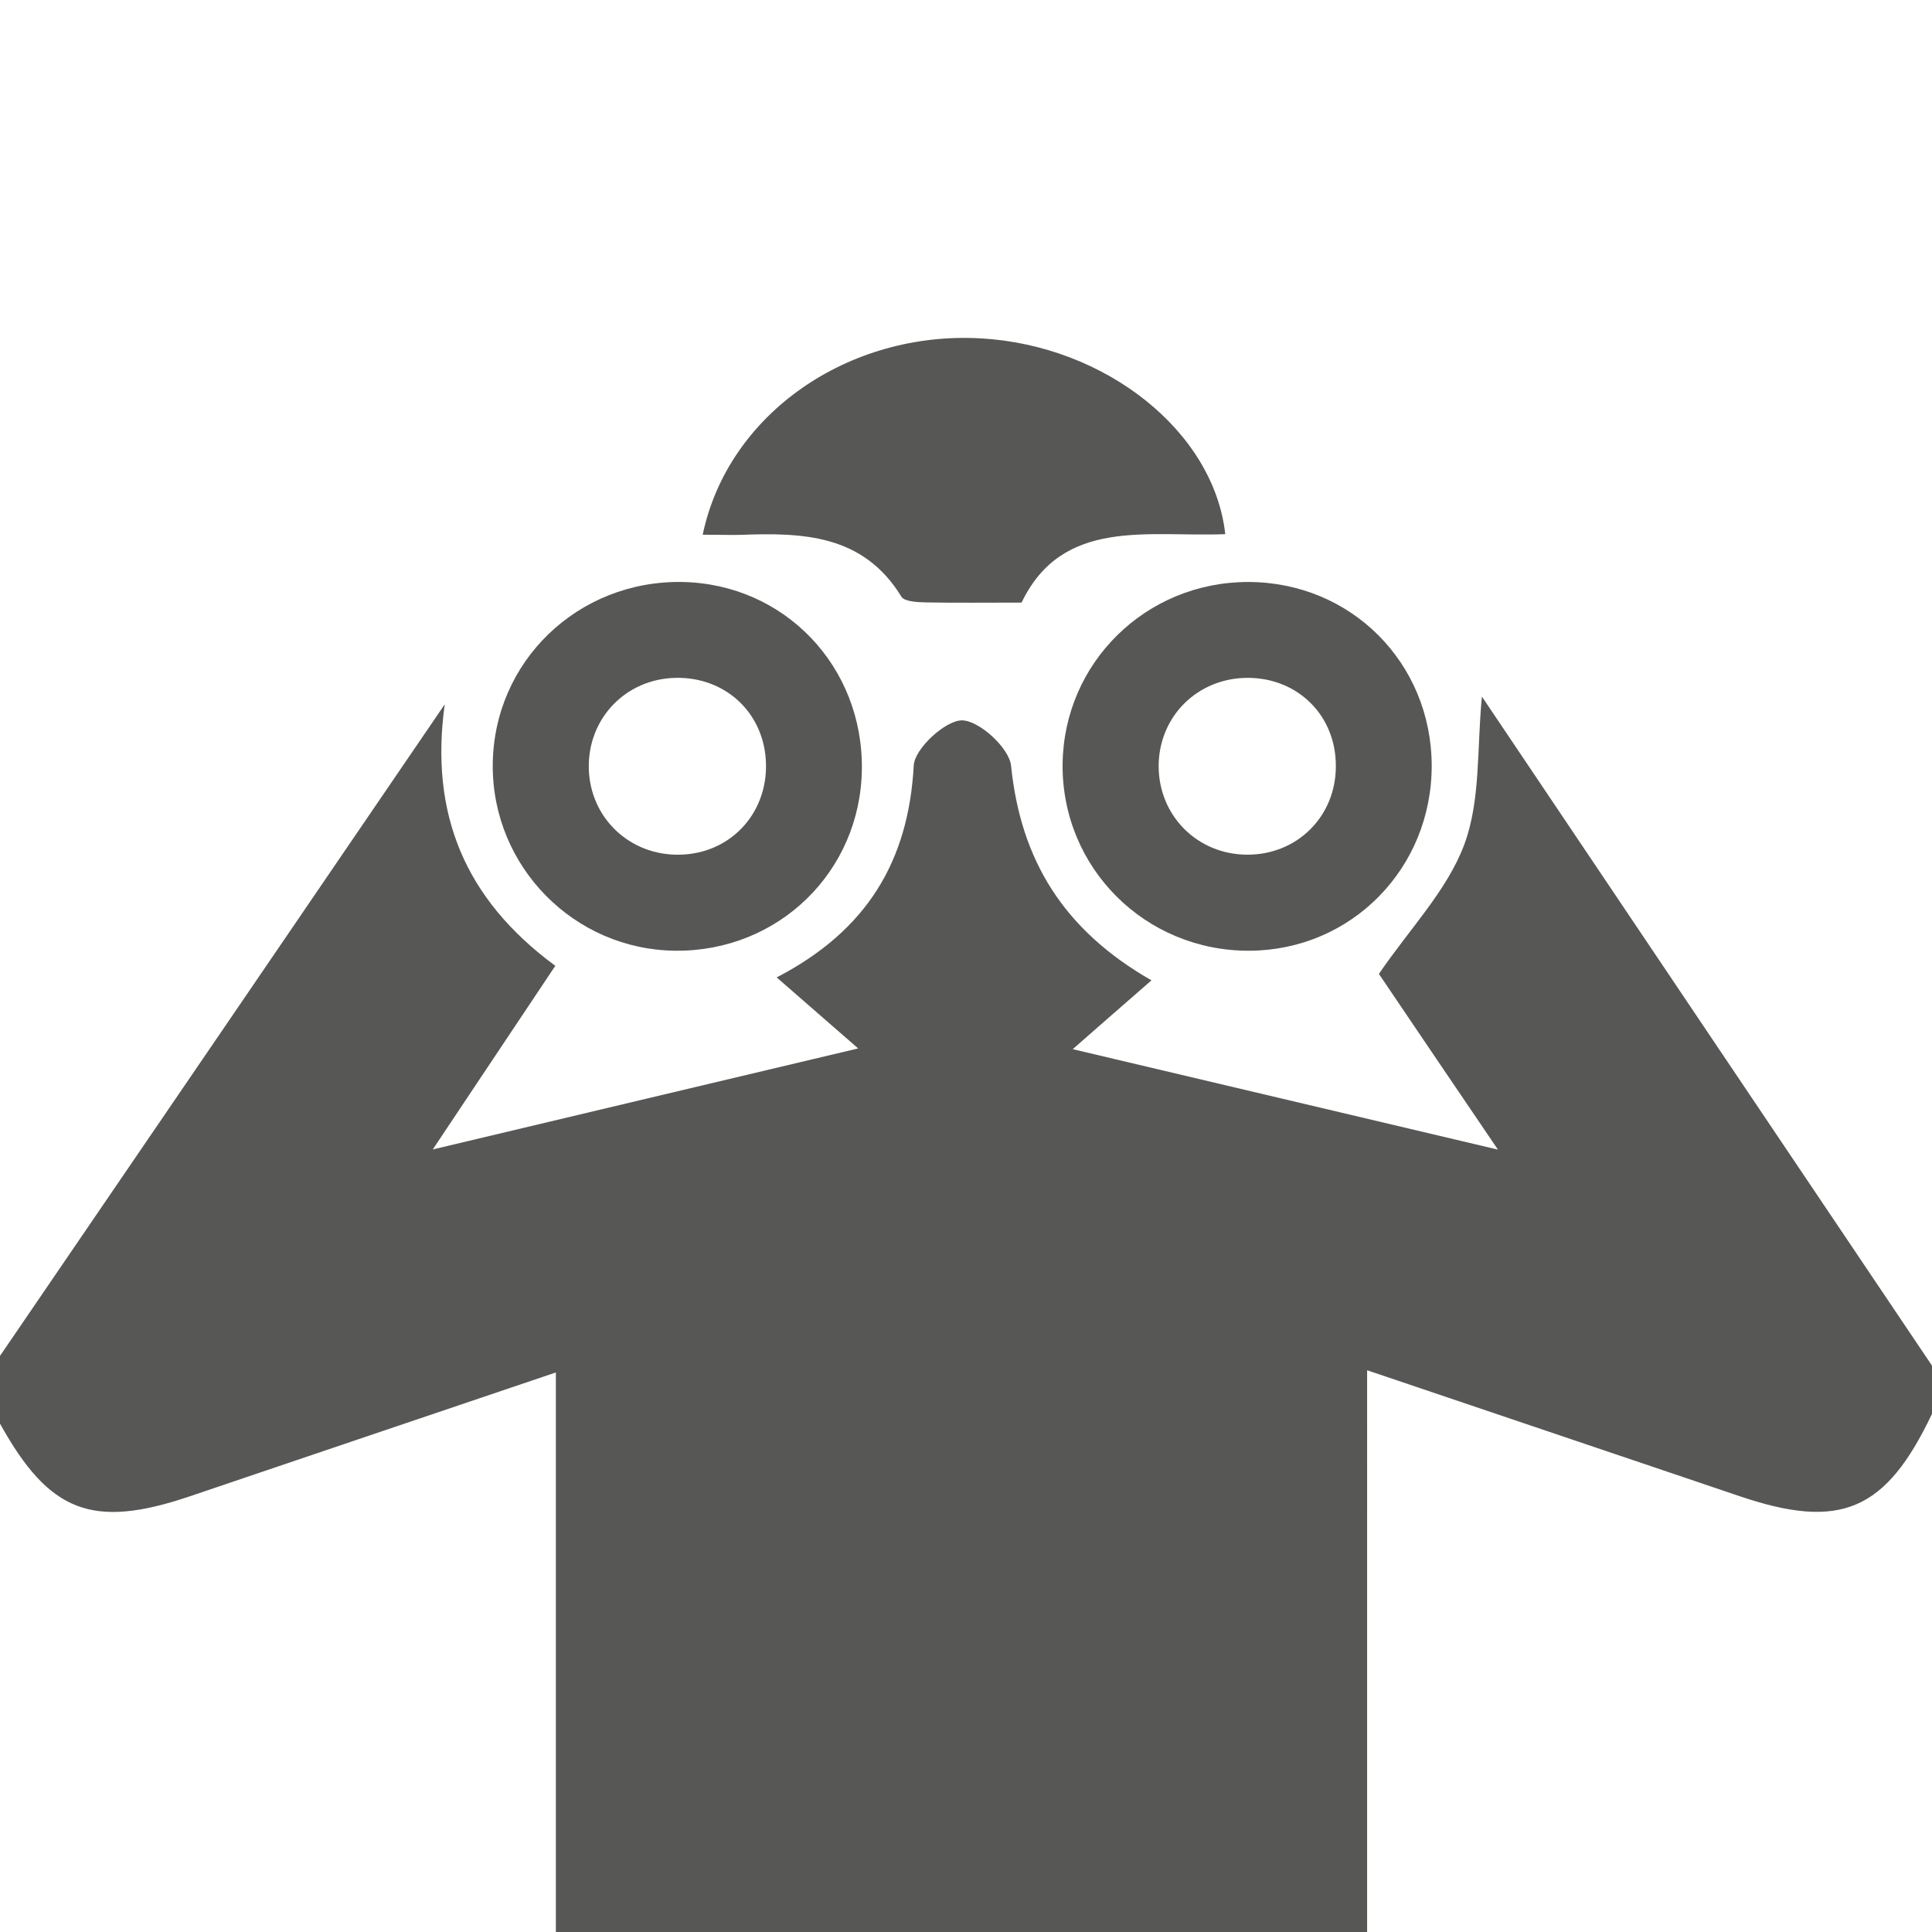
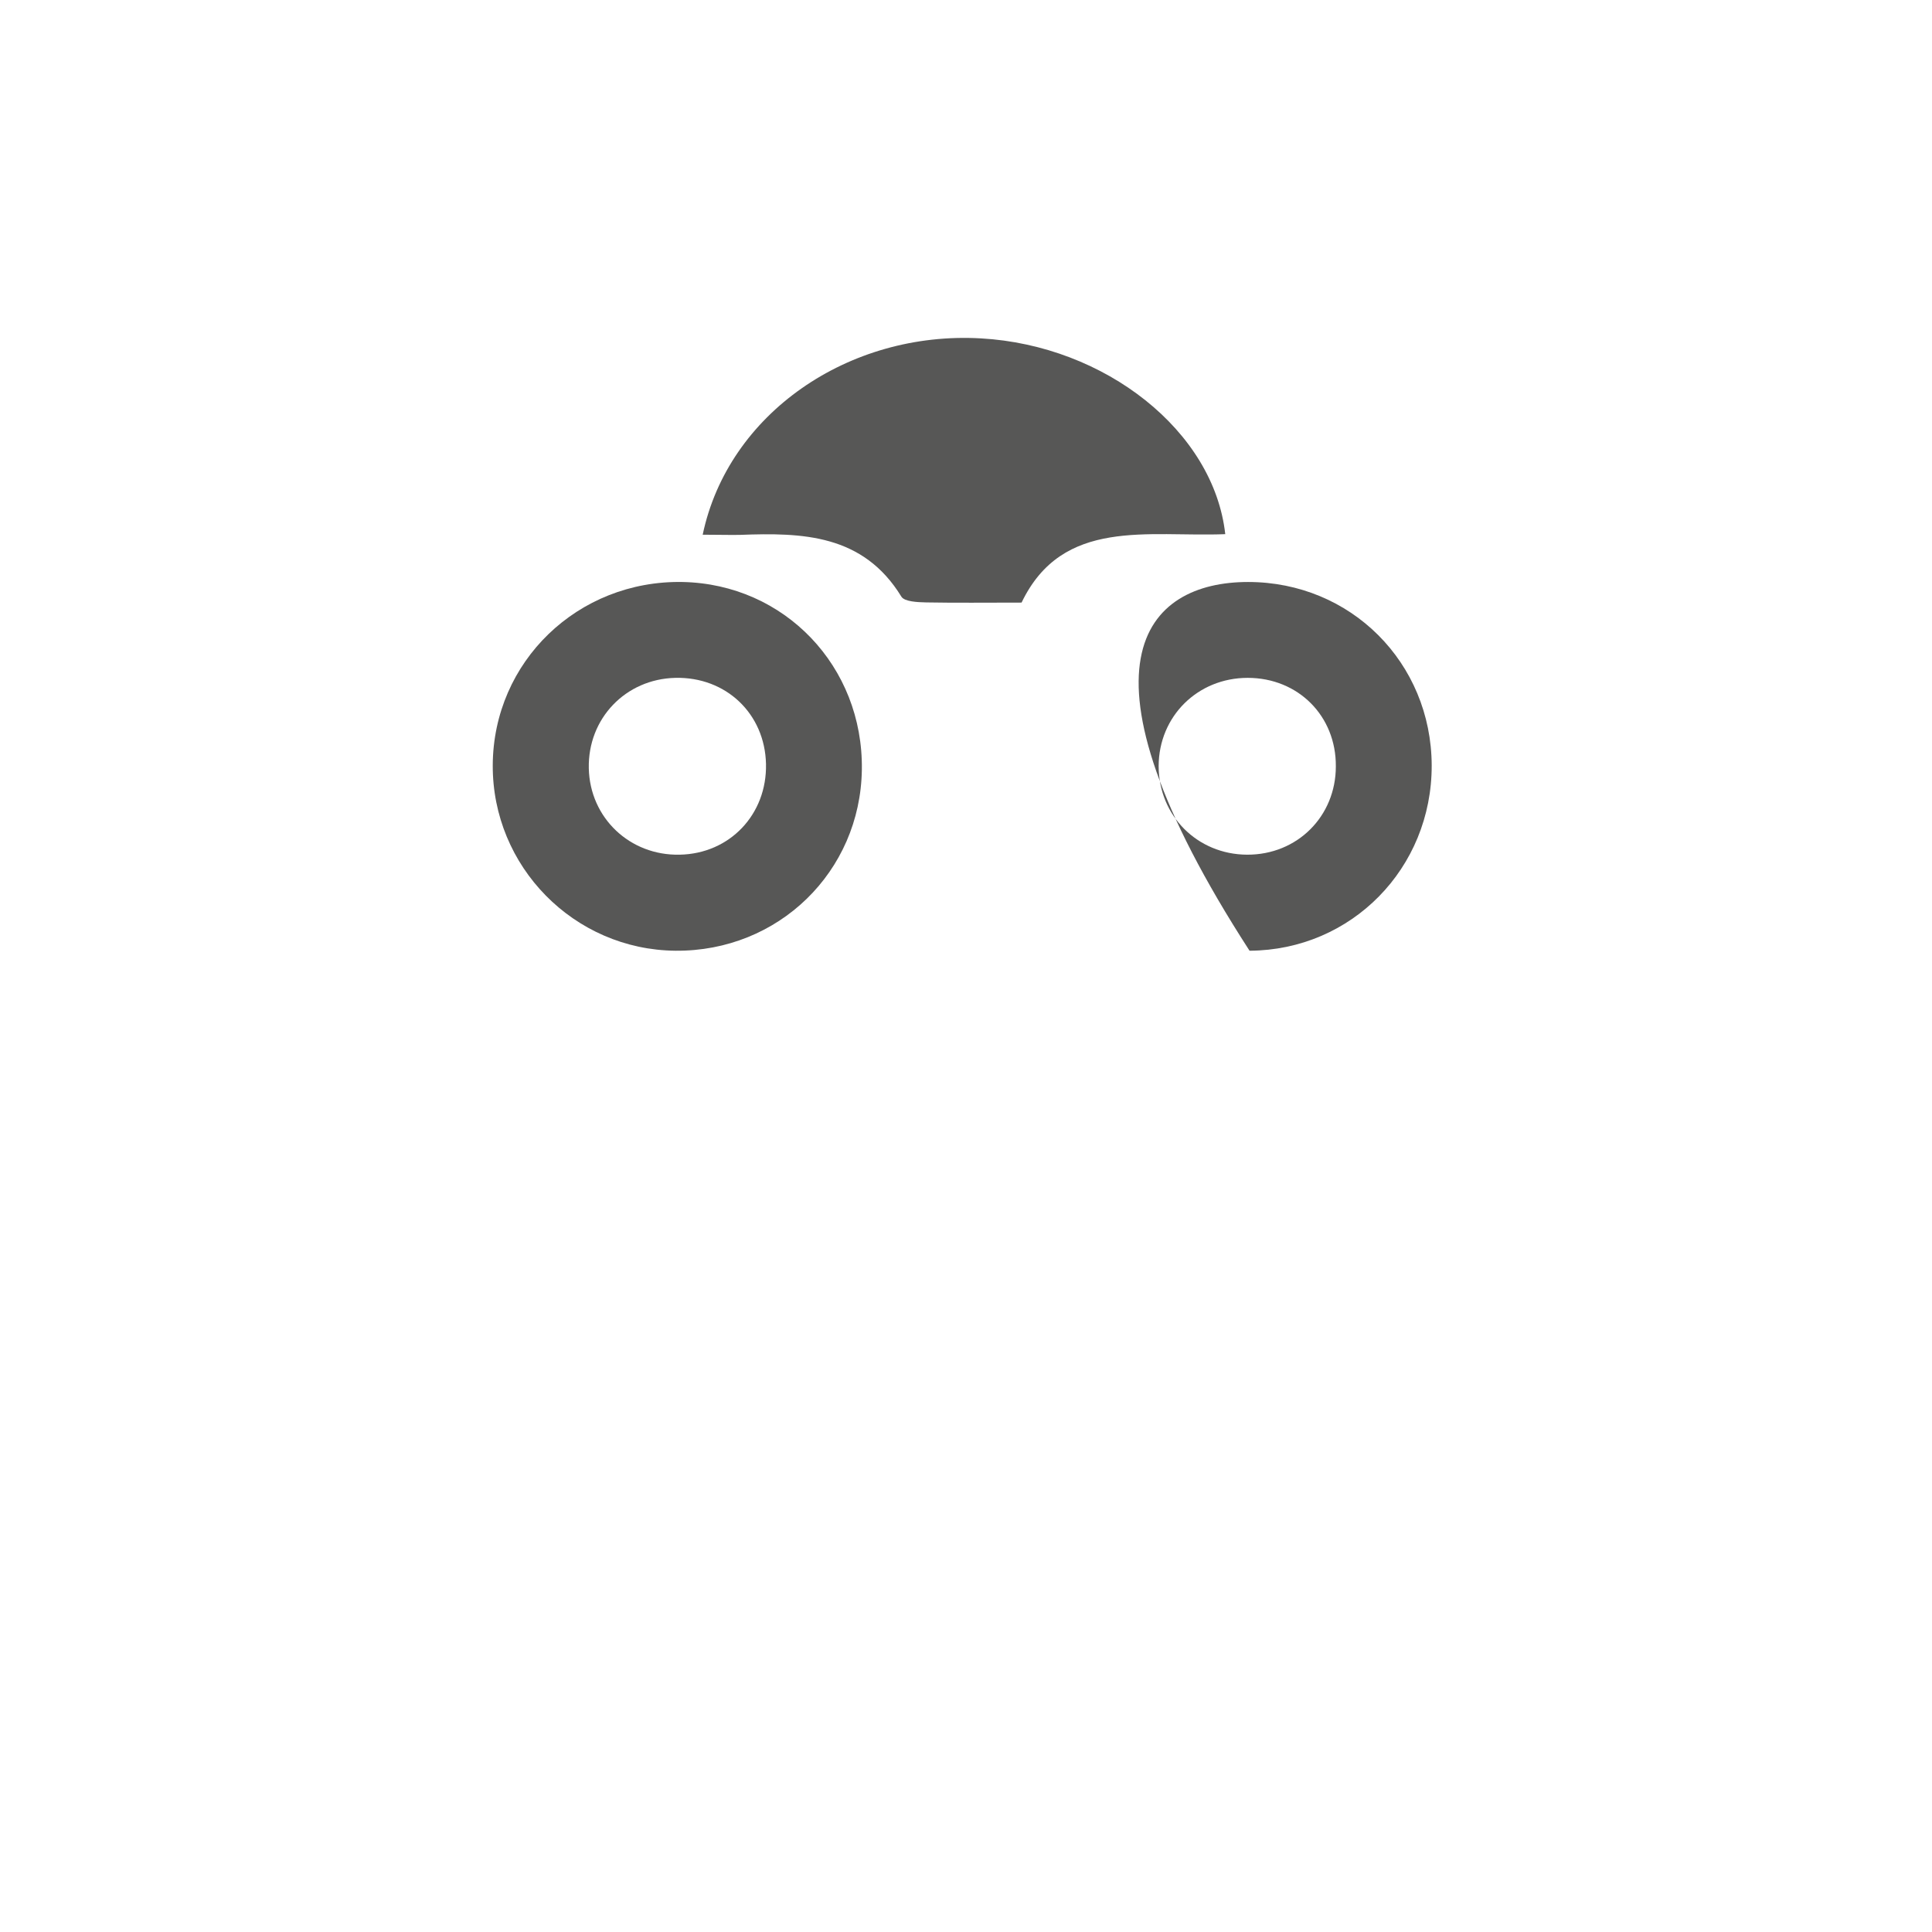
<svg xmlns="http://www.w3.org/2000/svg" xmlns:xlink="http://www.w3.org/1999/xlink" version="1.1" id="Laag_1" x="0px" y="0px" viewBox="0 0 105 105" style="enable-background:new 0 0 105 105;" xml:space="preserve">
  <style type="text/css">
	.st0{clip-path:url(#SVGID_00000118382514792450158670000011757323392987098527_);fill:#575756;}
</style>
  <g>
    <defs>
      <rect id="SVGID_1_" width="105" height="105" />
    </defs>
    <clipPath id="SVGID_00000039834903090506011930000017046106679503564209_">
      <use xlink:href="#SVGID_1_" style="overflow:visible;" />
    </clipPath>
-     <path style="clip-path:url(#SVGID_00000039834903090506011930000017046106679503564209_);fill:#575756;" d="M0,73.69   c8.06-11.8,16.12-23.61,24.17-35.41c-0.82,5.94,1.08,10.58,6.01,14.21c-2.28,3.42-4.53,6.78-6.66,9.98   c7.77-1.85,15.53-3.69,23.12-5.49c-1.11-0.97-2.62-2.28-4.43-3.86c4.94-2.56,7.17-6.36,7.45-11.52c0.05-0.92,1.73-2.46,2.63-2.45   c0.94,0.02,2.56,1.5,2.66,2.47c0.52,5.09,2.82,8.91,7.63,11.66c-1.69,1.47-3.15,2.75-4.28,3.74c7.49,1.77,15.24,3.6,23.11,5.46   c-2.17-3.2-4.44-6.54-6.47-9.55c1.68-2.46,3.71-4.54,4.64-7.03c0.9-2.42,0.68-5.25,0.96-8.04C88.61,49.86,96.8,62.04,105,74.22   v2.62c-2.51,5.28-4.97,6.33-10.44,4.48c-0.83-0.28-1.65-0.56-2.48-0.84c-5.77-1.95-11.54-3.9-17.78-6.01V105H30.21V74.59   c-6.85,2.32-13.38,4.52-19.89,6.73C5.03,83.11,2.68,82.21,0,77.37V73.69z" />
    <path style="clip-path:url(#SVGID_00000039834903090506011930000017046106679503564209_);fill:#575756;" d="M38.19,29.06   c1.38-6.58,7.93-11.08,15.12-10.67c6.75,0.38,12.66,5.04,13.28,10.64c-4.17,0.17-8.84-0.93-11.07,3.72c-1.94,0-3.56,0.02-5.19-0.01   c-0.46-0.01-1.17-0.04-1.34-0.31c-2.08-3.4-5.38-3.49-8.78-3.36C39.61,29.08,39,29.06,38.19,29.06" />
    <path style="clip-path:url(#SVGID_00000039834903090506011930000017046106679503564209_);fill:#575756;" d="M36.94,46.45   c2.72-0.05,4.75-2.19,4.69-4.93c-0.06-2.73-2.17-4.74-4.92-4.68C34,36.9,31.94,39.05,32,41.76C32.06,44.45,34.23,46.51,36.94,46.45    M46.84,41.83c-0.08,5.55-4.54,9.89-10.13,9.84c-5.51-0.05-9.96-4.57-9.93-10.09c0.03-5.62,4.62-10.05,10.31-9.95   C42.64,31.74,46.92,36.22,46.84,41.83" />
-     <path style="clip-path:url(#SVGID_00000039834903090506011930000017046106679503564209_);fill:#575756;" d="M67.81,36.84   c-2.72,0-4.83,2.09-4.84,4.79c0,2.7,2.1,4.81,4.81,4.82c2.72,0.01,4.82-2.08,4.82-4.8C72.62,38.91,70.55,36.84,67.81,36.84    M67.83,31.63c5.58,0,9.96,4.38,9.98,9.97c0.01,5.59-4.36,10.04-9.9,10.07c-5.66,0.03-10.2-4.49-10.16-10.12   C57.8,36.03,62.27,31.63,67.83,31.63" />
+     <path style="clip-path:url(#SVGID_00000039834903090506011930000017046106679503564209_);fill:#575756;" d="M67.81,36.84   c-2.72,0-4.83,2.09-4.84,4.79c0,2.7,2.1,4.81,4.81,4.82c2.72,0.01,4.82-2.08,4.82-4.8C72.62,38.91,70.55,36.84,67.81,36.84    M67.83,31.63c5.58,0,9.96,4.38,9.98,9.97c0.01,5.59-4.36,10.04-9.9,10.07C57.8,36.03,62.27,31.63,67.83,31.63" />
  </g>
</svg>